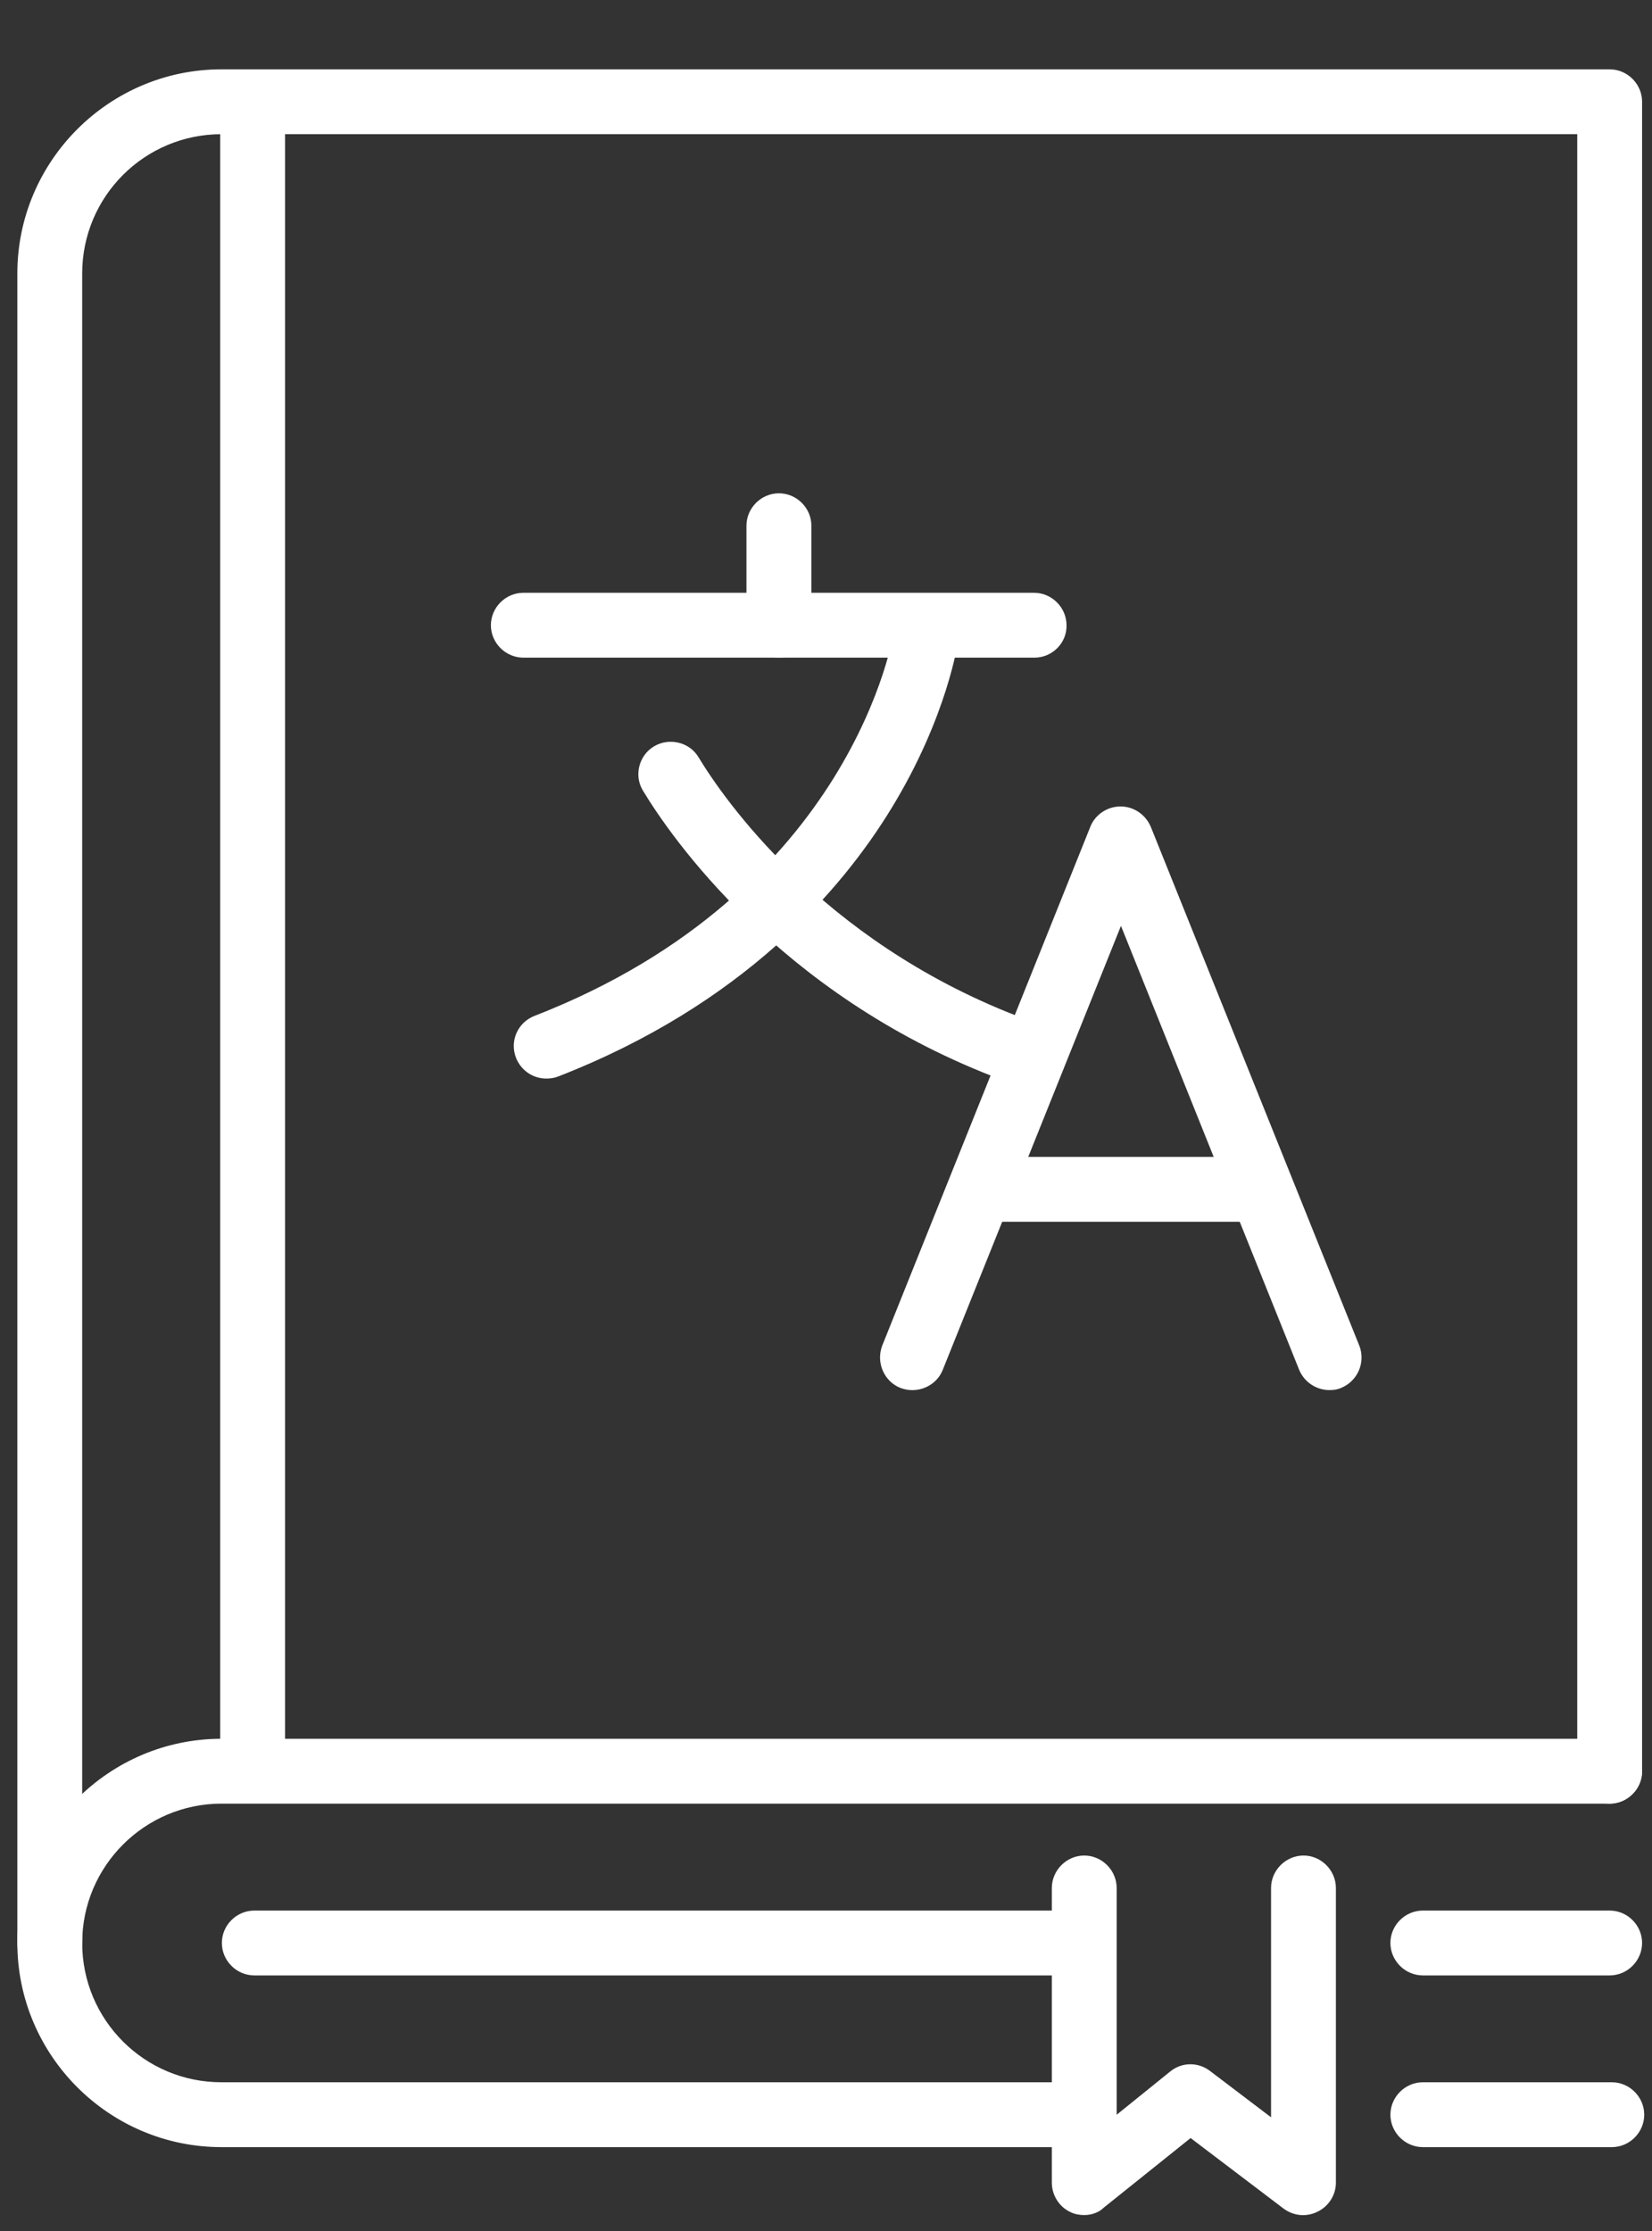
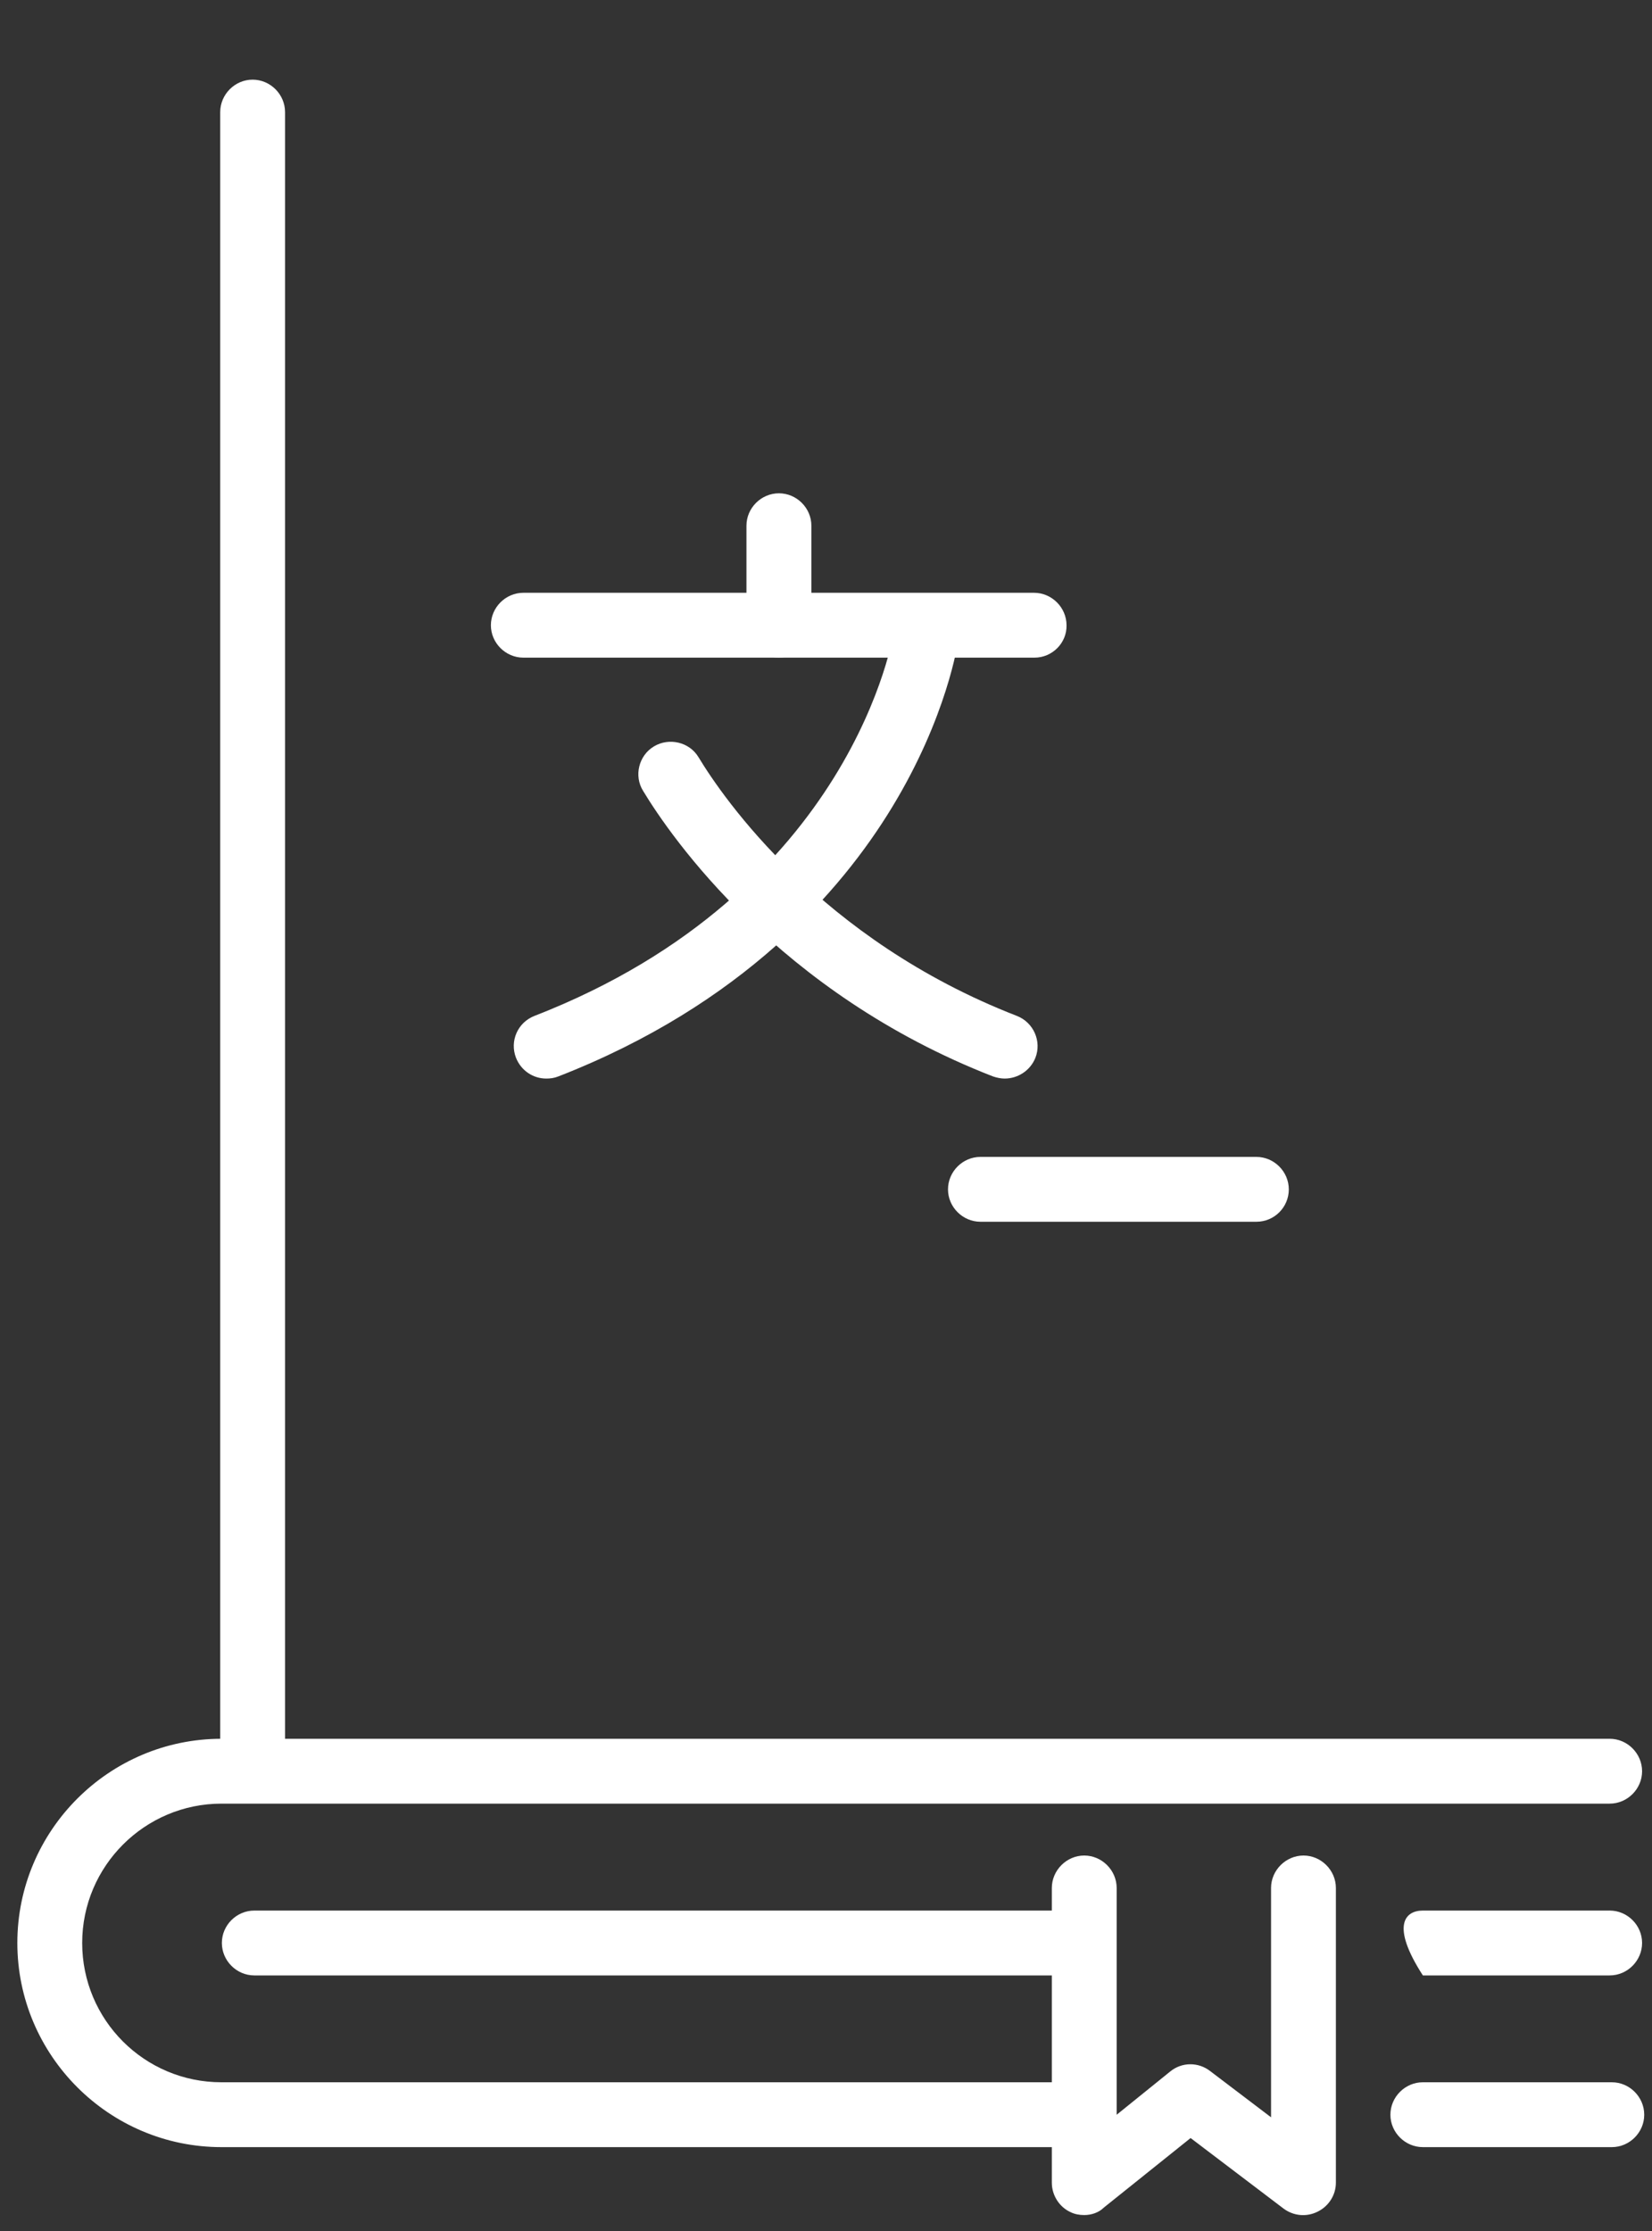
<svg xmlns="http://www.w3.org/2000/svg" width="20" height="27" viewBox="0 0 20 27" fill="none">
  <rect x="0" y="0" width="20" height="27" fill="#333333" stroke="none" />
-   <path d="M0.603 23.907C0.388 23.907 0.21 23.729 0.21 23.514V3.31C0.21 1.949 1.32 0.839 2.681 0.839H19.488C19.702 0.839 19.88 1.017 19.88 1.231V21.436C19.88 21.65 19.702 21.828 19.488 21.828C19.273 21.828 19.095 21.65 19.095 21.436V1.624H2.681C1.749 1.624 0.995 2.378 0.995 3.31V23.514C0.995 23.729 0.817 23.907 0.603 23.907Z" fill="white" />
  <path d="M13.021 25.985H2.681C1.32 25.985 0.21 24.875 0.21 23.514C0.21 22.153 1.32 21.043 2.681 21.043H19.488C19.702 21.043 19.88 21.221 19.88 21.436C19.88 21.65 19.702 21.828 19.488 21.828H2.681C1.755 21.828 0.995 22.582 0.995 23.514C0.995 24.446 1.749 25.2 2.681 25.2H13.021C13.236 25.2 13.414 25.378 13.414 25.593C13.414 25.807 13.241 25.985 13.021 25.985Z" fill="white" />
  <path d="M12.524 7.959H6.336C6.121 7.959 5.943 7.781 5.943 7.567C5.943 7.352 6.121 7.174 6.336 7.174H12.519C12.733 7.174 12.912 7.352 12.912 7.567C12.917 7.781 12.739 7.959 12.524 7.959Z" fill="white" />
  <path d="M9.43 7.959C9.215 7.959 9.037 7.781 9.037 7.567V6.362C9.037 6.148 9.215 5.97 9.43 5.97C9.645 5.97 9.823 6.148 9.823 6.362V7.567C9.823 7.781 9.645 7.959 9.43 7.959Z" fill="white" />
  <path d="M6.613 13.053C6.456 13.053 6.31 12.959 6.247 12.802C6.168 12.598 6.268 12.373 6.472 12.294C10.336 10.792 10.823 7.661 10.823 7.629C10.854 7.415 11.053 7.268 11.268 7.294C11.482 7.326 11.634 7.525 11.603 7.739C11.597 7.776 11.467 8.676 10.796 9.776C10.184 10.781 8.99 12.158 6.76 13.027C6.707 13.048 6.66 13.053 6.613 13.053Z" fill="white" />
  <path d="M12.163 13.053C12.116 13.053 12.069 13.043 12.021 13.027C9.425 12.017 8.121 10.127 7.786 9.572C7.671 9.389 7.734 9.142 7.917 9.033C8.1 8.923 8.346 8.98 8.456 9.163C8.76 9.666 9.938 11.373 12.309 12.294C12.514 12.373 12.613 12.603 12.535 12.802C12.472 12.959 12.32 13.053 12.163 13.053Z" fill="white" />
-   <path d="M16.095 16.823C15.938 16.823 15.791 16.729 15.728 16.577L13.571 11.205L11.414 16.577C11.336 16.776 11.105 16.875 10.901 16.797C10.702 16.718 10.603 16.488 10.681 16.284L13.2 10.006C13.257 9.86 13.404 9.76 13.566 9.76C13.728 9.76 13.87 9.86 13.932 10.006L16.456 16.284C16.535 16.483 16.44 16.713 16.236 16.797C16.189 16.818 16.142 16.823 16.095 16.823Z" fill="white" />
  <path d="M15.21 14.786H11.87C11.655 14.786 11.477 14.608 11.477 14.394C11.477 14.179 11.655 14.001 11.87 14.001H15.21C15.425 14.001 15.603 14.179 15.603 14.394C15.603 14.608 15.43 14.786 15.21 14.786Z" fill="white" />
  <path d="M3.058 21.703C2.844 21.703 2.666 21.525 2.666 21.31V1.357C2.666 1.142 2.844 0.964 3.058 0.964C3.273 0.964 3.451 1.142 3.451 1.357V21.31C3.451 21.525 3.273 21.703 3.058 21.703Z" fill="white" />
-   <path d="M19.488 23.907H17.226C17.011 23.907 16.833 23.729 16.833 23.514C16.833 23.299 17.011 23.122 17.226 23.122H19.488C19.702 23.122 19.88 23.299 19.88 23.514C19.88 23.729 19.702 23.907 19.488 23.907Z" fill="white" />
+   <path d="M19.488 23.907H17.226C16.833 23.299 17.011 23.122 17.226 23.122H19.488C19.702 23.122 19.88 23.299 19.88 23.514C19.88 23.729 19.702 23.907 19.488 23.907Z" fill="white" />
  <path d="M12.734 23.907H3.079C2.864 23.907 2.686 23.729 2.686 23.514C2.686 23.299 2.864 23.122 3.079 23.122H12.734C12.948 23.122 13.126 23.299 13.126 23.514C13.126 23.729 12.948 23.907 12.734 23.907Z" fill="white" />
  <path d="M19.514 25.985H17.226C17.011 25.985 16.833 25.807 16.833 25.593C16.833 25.378 17.011 25.2 17.226 25.2H19.514C19.728 25.2 19.906 25.378 19.906 25.593C19.906 25.807 19.728 25.985 19.514 25.985Z" fill="white" />
  <path d="M13.126 26.807C13.069 26.807 13.011 26.797 12.959 26.771C12.823 26.708 12.734 26.567 12.734 26.415V22.849C12.734 22.635 12.912 22.456 13.126 22.456C13.341 22.456 13.519 22.635 13.519 22.849V25.593L14.168 25.069C14.309 24.954 14.508 24.954 14.65 25.064L15.388 25.624V22.849C15.388 22.635 15.566 22.456 15.781 22.456C15.995 22.456 16.173 22.635 16.173 22.849V26.415C16.173 26.561 16.09 26.697 15.954 26.765C15.817 26.834 15.66 26.818 15.54 26.729L14.414 25.875L13.362 26.718C13.304 26.776 13.215 26.807 13.126 26.807Z" fill="white" />
</svg>